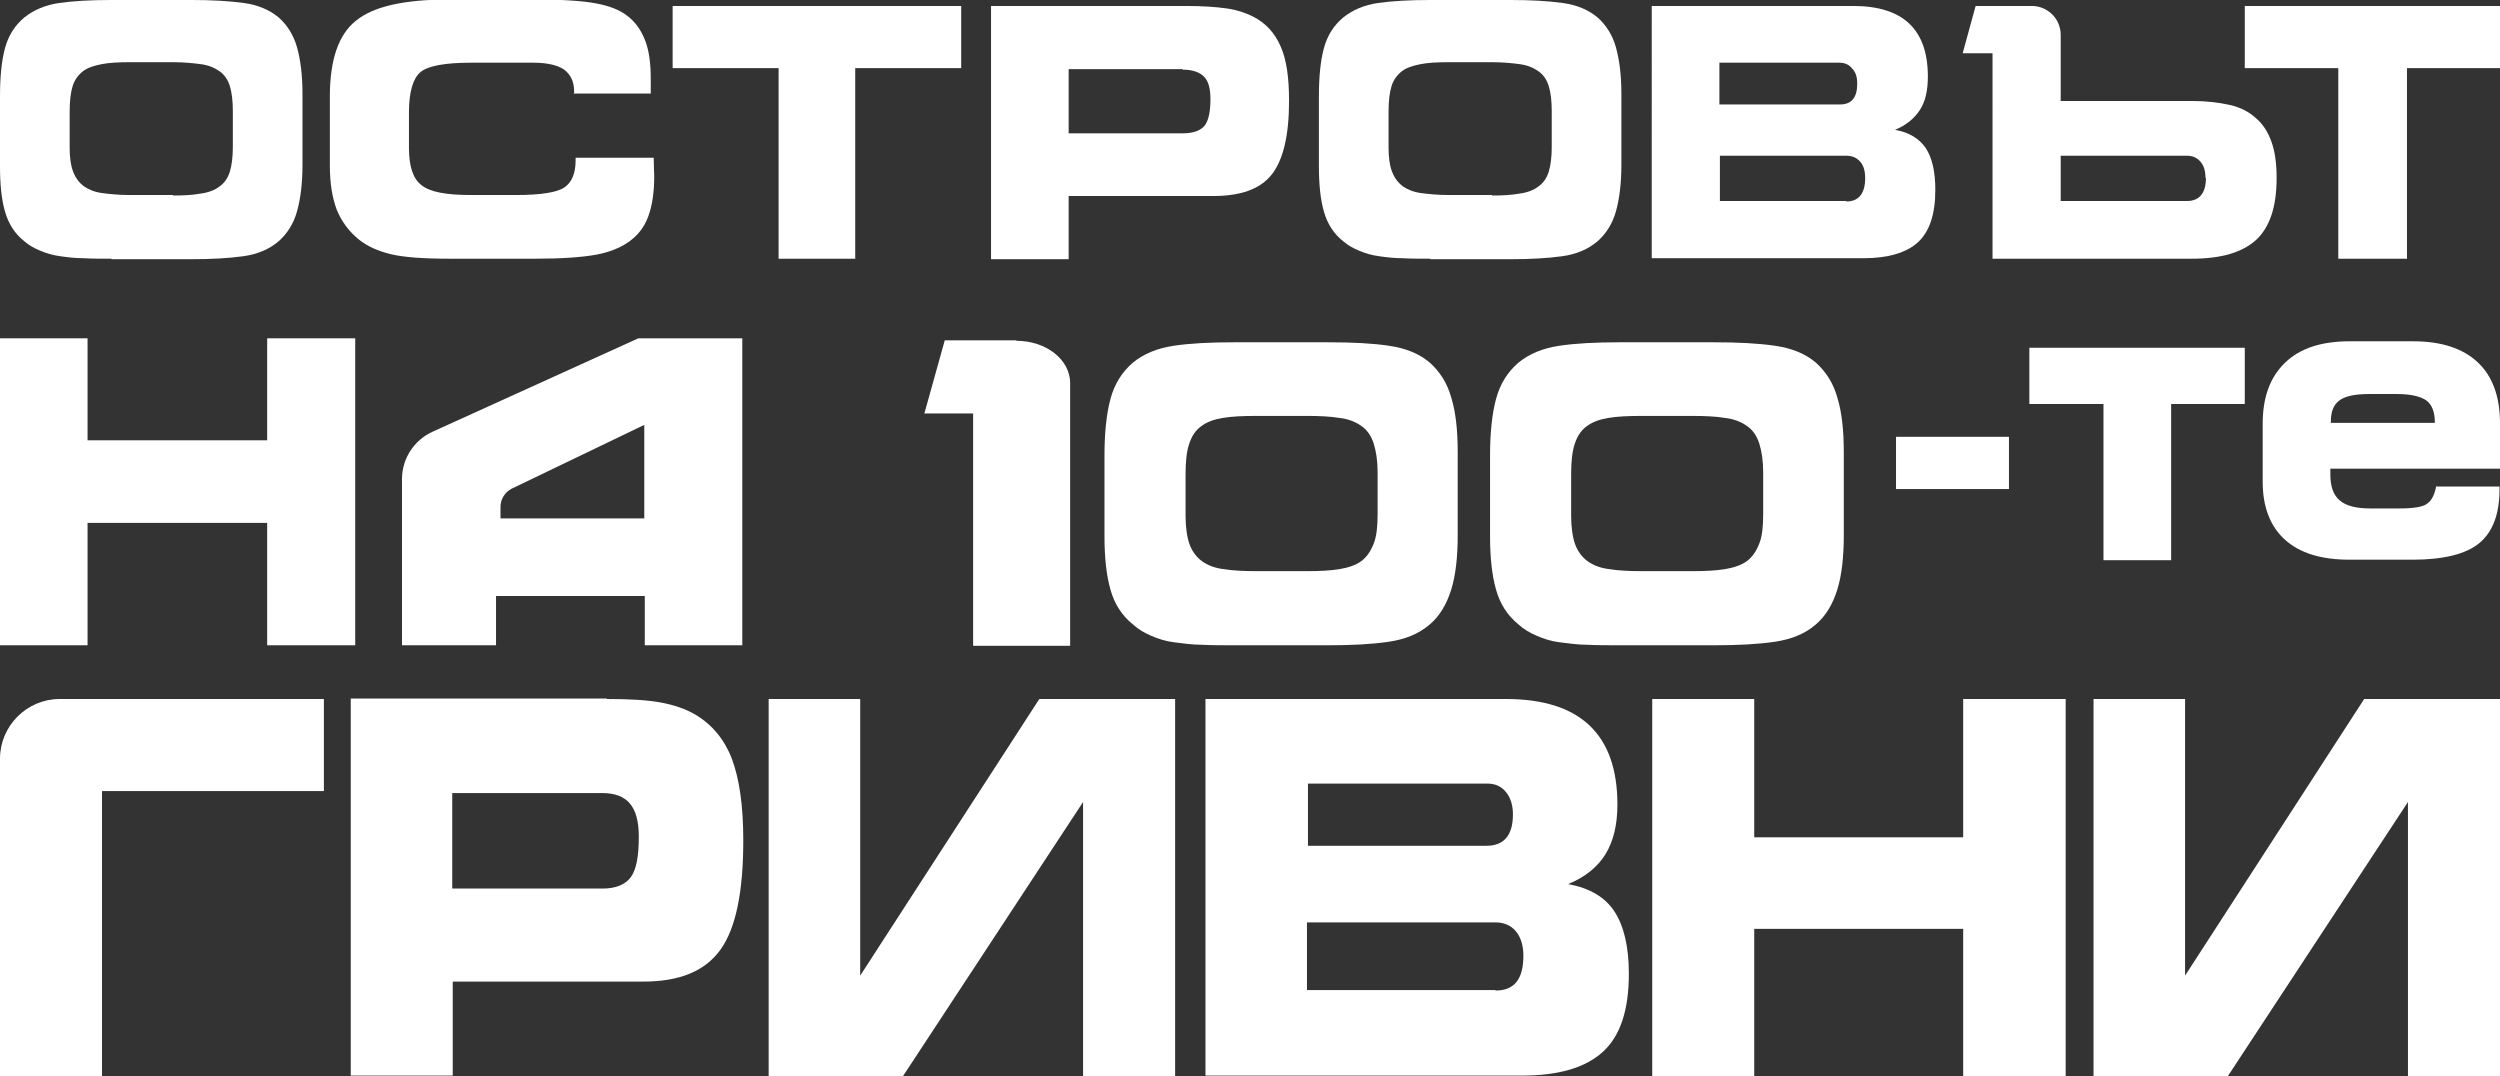
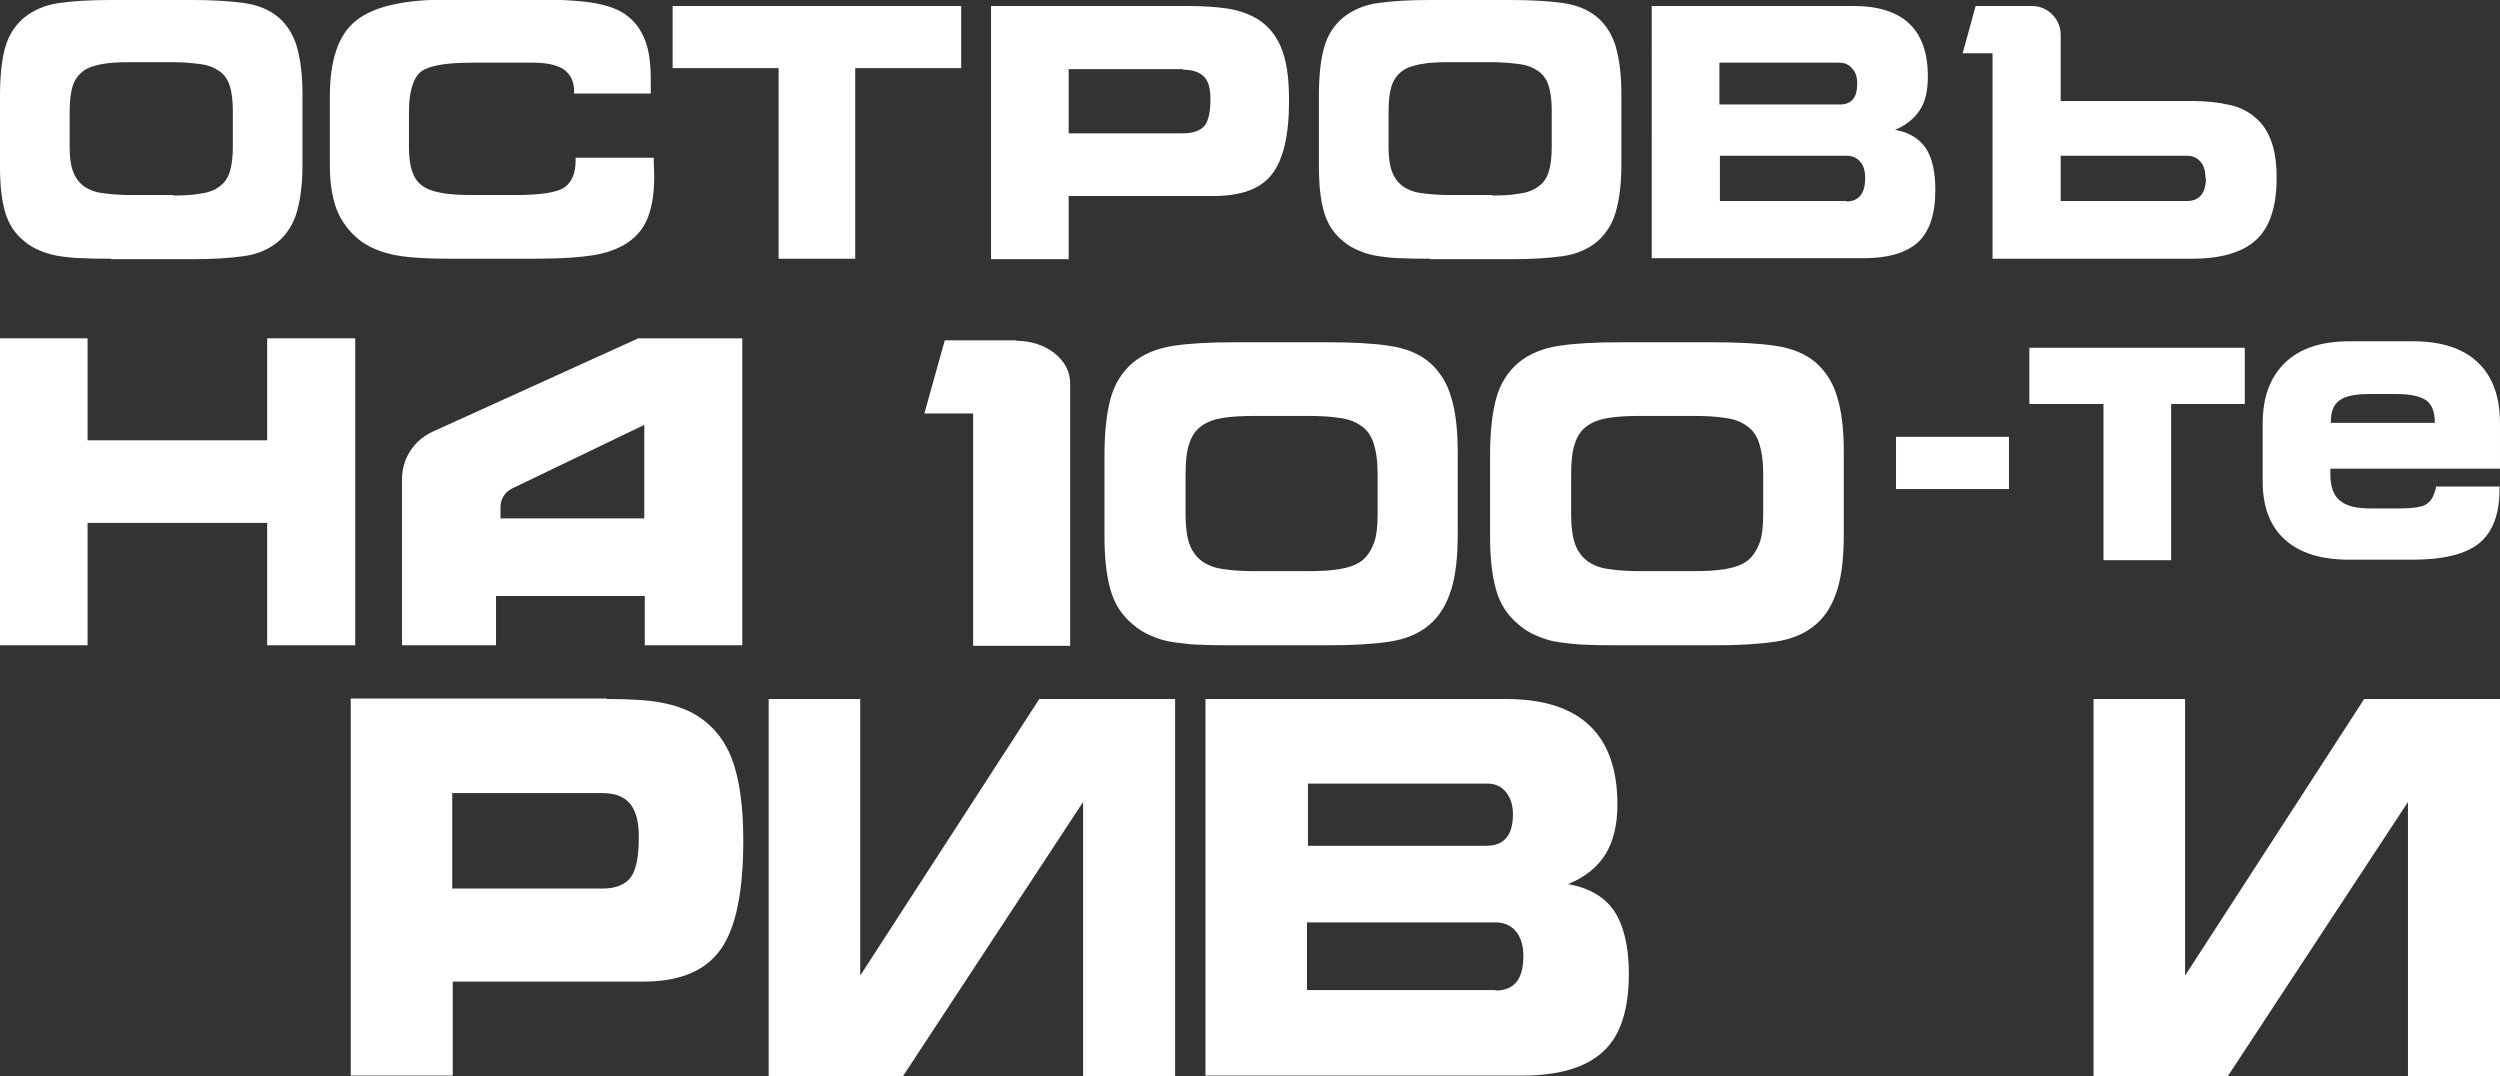
<svg xmlns="http://www.w3.org/2000/svg" id="Layer_1" data-name="Layer 1" viewBox="0 0 50.25 21.63">
  <rect x="0" y="0" width="50.25" height="21.63" fill="#333333" stroke="none" />
  <defs>
    <style>
      .cls-1 {
        fill: #fff;
        stroke-width: 0px;
      }
    </style>
  </defs>
  <path class="cls-1" d="M28.75,5.2c-.2,0-.39,0-.56-.01-.17,0-.33-.02-.47-.04-.15-.02-.28-.06-.4-.11-.12-.05-.23-.11-.32-.19-.19-.15-.32-.35-.39-.6-.07-.24-.1-.55-.1-.91v-1.39c0-.4.03-.72.1-.98.07-.26.2-.46.39-.62.19-.15.42-.25.7-.29.28-.04.63-.06,1.04-.06h1.62c.41,0,.76.02,1.05.06.29.04.52.14.7.29.17.15.3.35.37.6.07.25.11.56.11.94v1.42c0,.38-.04.69-.11.94-.07.25-.2.45-.37.6-.19.16-.42.26-.71.3-.29.04-.63.06-1.04.06h-1.61ZM29.99,3.93c.22,0,.4-.01.56-.04.15-.02.28-.07.37-.14.1-.07.17-.17.21-.3.04-.13.06-.3.06-.5v-.72c0-.2-.02-.37-.06-.5-.04-.13-.11-.23-.21-.3-.1-.07-.22-.12-.37-.14-.15-.02-.34-.04-.56-.04h-.88c-.22,0-.41.01-.56.04s-.28.07-.37.14-.17.17-.21.3c-.04.13-.06.3-.06.52v.71c0,.2.02.36.07.49.05.13.12.22.21.29.1.07.22.12.37.14.15.02.34.04.56.04h.87Z" />
  <path class="cls-1" d="M33.2.12h4.05c1,0,1.5.47,1.5,1.42,0,.28-.05.5-.16.67-.11.17-.28.31-.5.4.29.05.49.18.62.37.13.2.19.48.19.84,0,.49-.12.84-.35,1.05-.23.21-.6.32-1.09.32h-4.26V.12ZM36.98,2.1c.24,0,.35-.14.35-.42,0-.13-.03-.23-.1-.3-.06-.08-.15-.12-.26-.12h-2.41v.84h2.41ZM37.11,4.05c.25,0,.38-.16.38-.47,0-.14-.03-.25-.1-.33-.07-.08-.16-.12-.28-.12h-2.54v.91h2.54Z" />
  <path class="cls-1" d="M41.42.7v1.33h2.64c.29,0,.54.03.76.08s.39.14.53.27c.14.12.24.28.31.48.07.2.1.44.1.72,0,.58-.14.99-.41,1.24-.27.25-.7.38-1.29.38h-4.01V1.07h-.6l.26-.95h1.13c.32,0,.58.26.58.58ZM44.33,3.58c0-.14-.03-.25-.1-.33-.07-.08-.16-.12-.27-.12h-2.54v.91h2.54c.25,0,.38-.16.38-.47Z" />
-   <path class="cls-1" d="M48.37,5.2h-1.37V1.37h-1.88V.12h5.14v1.25h-1.88v3.84Z" />
  <path class="cls-1" d="M2.24,5.2c-.2,0-.39,0-.56-.01-.17,0-.33-.02-.47-.04-.15-.02-.28-.06-.4-.11-.12-.05-.23-.11-.32-.19-.19-.15-.32-.35-.39-.6-.07-.24-.1-.55-.1-.91v-1.39c0-.4.03-.72.1-.98.07-.26.2-.46.39-.62.19-.15.42-.25.7-.29.28-.04.63-.06,1.04-.06h1.62c.41,0,.76.02,1.05.06.29.04.52.14.7.29.17.15.3.35.37.6.07.25.11.56.11.94v1.42c0,.38-.04.69-.11.94-.07.25-.2.45-.37.6-.19.16-.42.26-.71.3-.29.04-.63.06-1.04.06h-1.61ZM3.48,3.93c.22,0,.4-.01.56-.04.15-.02.28-.07.37-.14.1-.07.17-.17.21-.3.04-.13.06-.3.06-.5v-.72c0-.2-.02-.37-.06-.5-.04-.13-.11-.23-.21-.3-.1-.07-.22-.12-.37-.14-.15-.02-.34-.04-.56-.04h-.88c-.22,0-.41.01-.56.04s-.28.07-.37.14-.17.17-.21.3c-.04.13-.06.3-.06.52v.71c0,.2.02.36.07.49.05.13.12.22.21.29.1.07.22.12.37.14.15.02.34.04.56.04h.87Z" />
-   <path class="cls-1" d="M1.2,14.05h5.31v1.85H2.05v5.73H0v-6.38c0-.66.54-1.2,1.2-1.2Z" />
  <path class="cls-1" d="M12.19,14.05c.46,0,.82.02,1.09.07.27.05.5.13.69.24.34.2.59.5.74.89.15.4.23.94.23,1.64,0,1.04-.15,1.77-.46,2.2-.31.43-.82.64-1.55.64h-3.83v1.89h-2.05v-7.58h5.15ZM12.11,15.94h-3.02v1.92h3.02c.27,0,.46-.08.57-.23.11-.15.16-.42.16-.81,0-.31-.06-.53-.18-.67-.12-.14-.3-.21-.56-.21Z" />
  <path class="cls-1" d="M42.08,14.05h1.84v5.56l3.6-5.56h2.73v7.58h-1.85v-5.51l-3.62,5.51h-2.7v-7.58Z" />
  <path class="cls-1" d="M15.45,14.05h1.84v5.56l3.6-5.56h2.73v7.58h-1.85v-5.51l-3.62,5.51h-2.7v-7.58Z" />
  <path class="cls-1" d="M24.23,14.05h6.04c1.49,0,2.24.71,2.24,2.12,0,.41-.08.74-.24,1-.16.26-.41.46-.75.6.43.08.74.26.93.55.19.29.29.71.29,1.25,0,.73-.17,1.25-.52,1.57-.35.32-.89.48-1.63.48h-6.36v-7.58ZM29.88,17c.35,0,.53-.21.53-.63,0-.19-.05-.34-.14-.45-.1-.12-.22-.17-.38-.17h-3.6v1.25h3.6ZM30.06,19.91c.38,0,.56-.23.56-.7,0-.2-.05-.37-.15-.49-.1-.12-.24-.18-.41-.18h-3.79v1.36h3.79Z" />
-   <path class="cls-1" d="M33.21,14.05h2.05v2.78h4.2v-2.78h2.06v7.58h-2.06v-2.96h-4.2v2.96h-2.05v-7.58Z" />
  <path class="cls-1" d="M11.54,1.89v-.05c0-.2-.07-.34-.2-.44-.13-.09-.34-.14-.62-.14h-1.24c-.53,0-.87.06-1.03.19-.15.13-.23.4-.23.81v.71c0,.37.08.62.25.75.17.14.5.2,1,.2h.9c.49,0,.82-.05.97-.15.15-.1.23-.28.23-.55v-.05h1.57s0,.02,0,.04c0,.15.01.26.01.33,0,.33-.04.59-.12.81s-.21.38-.39.51c-.17.12-.39.21-.66.26-.28.05-.68.08-1.22.08h-1.73c-.53,0-.92-.03-1.17-.09-.25-.06-.46-.15-.64-.29-.2-.16-.35-.36-.45-.6-.09-.24-.14-.53-.14-.89v-1.39c0-.73.17-1.24.52-1.52.35-.29.97-.43,1.88-.43h1.73c.56,0,.97.03,1.23.08.26.05.47.13.62.25.16.12.28.29.36.5.08.21.11.47.11.78,0,.08,0,.13,0,.17,0,.04,0,.08,0,.11h-1.56Z" />
  <path class="cls-1" d="M17.2,5.2h-1.55V1.37h-2.13V.12h5.8v1.25h-2.13v3.84Z" />
  <path class="cls-1" d="M23.83.12c.35,0,.62.02.83.05.21.03.38.09.52.16.26.13.44.33.56.6.12.27.17.63.17,1.1,0,.7-.12,1.19-.35,1.48-.23.29-.62.43-1.18.43h-2.9v1.27h-1.56V.12h3.9ZM23.77,1.39h-2.29v1.29h2.29c.21,0,.35-.05.44-.15.08-.1.12-.28.12-.54,0-.21-.04-.36-.13-.45-.09-.09-.23-.14-.43-.14Z" />
  <path class="cls-1" d="M0,6.8h1.76v2.05h3.61v-2.05h1.77v6.17h-1.77v-2.46H1.76v2.46H0v-6.17Z" />
  <path class="cls-1" d="M40.38,8.78v1.05h-2.27v-1.05h2.27Z" />
  <g>
    <path class="cls-1" d="M48.96,9.78h1.28v.06c0,.5-.14.86-.41,1.08-.27.22-.72.33-1.34.33h-1.26c-.57,0-1-.13-1.3-.4-.3-.27-.45-.66-.45-1.17v-1.16c0-.54.15-.94.45-1.23s.73-.43,1.3-.43h1.27c.57,0,1,.14,1.3.42.3.28.45.69.45,1.23v.91h-3.41s0,.03,0,.06c0,.03,0,.04,0,.05,0,.25.06.42.19.53.13.11.33.16.62.16h.57c.29,0,.49-.03.57-.1.09-.06.15-.19.18-.36ZM46.84,8.5h2.1v-.02c0-.2-.06-.35-.17-.43-.11-.08-.31-.13-.59-.13h-.56c-.28,0-.48.04-.6.13-.12.09-.17.23-.17.43v.02Z" />
    <path class="cls-1" d="M42.28,8.12h-1.49v-1.13h4.33v1.13h-1.48v3.14h-1.36v-3.14Z" />
  </g>
  <path class="cls-1" d="M32.56,12.97c-.24,0-.45,0-.65-.01-.2,0-.39-.03-.56-.05s-.32-.07-.46-.13c-.14-.06-.26-.13-.37-.23-.22-.18-.37-.41-.45-.7-.08-.28-.12-.64-.12-1.07v-1.62c0-.46.04-.84.12-1.14.08-.3.23-.54.45-.73.22-.18.49-.29.82-.34.33-.05.74-.07,1.22-.07h1.89c.48,0,.89.02,1.23.07.34.05.61.16.82.34.2.18.35.41.43.7.09.29.13.66.13,1.1v1.66c0,.44-.04.81-.13,1.1s-.23.53-.43.7c-.22.19-.49.3-.83.35-.34.05-.74.07-1.22.07h-1.88ZM34.02,11.48c.25,0,.47-.01.65-.04s.33-.08.44-.16c.11-.08.19-.2.25-.35s.08-.35.08-.59v-.84c0-.24-.03-.43-.08-.59-.05-.15-.13-.27-.25-.35-.11-.08-.26-.14-.44-.16-.18-.03-.4-.04-.65-.04h-1.03c-.26,0-.48.01-.66.04-.18.03-.32.08-.44.17-.11.08-.19.2-.24.36-.05.15-.07.35-.07.61v.83c0,.23.03.43.08.57s.14.26.25.34c.11.08.26.14.44.16.18.03.4.04.65.04h1.02Z" />
  <path class="cls-1" d="M24.81,12.97c-.24,0-.45,0-.65-.01-.2,0-.39-.03-.56-.05s-.32-.07-.46-.13c-.14-.06-.26-.13-.37-.23-.22-.18-.37-.41-.45-.7-.08-.28-.12-.64-.12-1.07v-1.62c0-.46.04-.84.12-1.14.08-.3.23-.54.45-.73.22-.18.49-.29.82-.34.33-.05.74-.07,1.22-.07h1.89c.48,0,.89.02,1.22.07.34.05.61.16.82.34.2.18.35.41.43.7.09.29.13.66.13,1.1v1.66c0,.44-.04.81-.13,1.1s-.23.53-.43.7c-.22.19-.49.3-.83.35-.34.05-.74.07-1.22.07h-1.88ZM26.27,11.48c.25,0,.47-.01.65-.04s.33-.08.44-.16c.11-.08.19-.2.25-.35s.08-.35.08-.59v-.84c0-.24-.03-.43-.08-.59-.05-.15-.13-.27-.25-.35-.11-.08-.26-.14-.44-.16-.18-.03-.4-.04-.65-.04h-1.03c-.26,0-.48.01-.66.04-.18.03-.32.08-.44.17-.11.08-.19.2-.24.36-.05.15-.07.35-.07.61v.83c0,.23.03.43.08.57s.14.26.25.34c.11.08.26.14.44.16.18.03.4.04.65.04h1.02Z" />
  <path class="cls-1" d="M20.43,6.85c.6,0,1.08.38,1.08.85v5.28h-1.95v-4.67h-.98s.41-1.47.41-1.47h1.44Z" />
  <path class="cls-1" d="M12.83,6.8l-4.14,1.88c-.37.17-.61.54-.61.95v3.34h1.89v-.99h2.99v.99h1.96v-6.17h-2.09ZM12.95,10.42h-2.89v-.23c0-.16.09-.3.23-.37l2.66-1.28v1.89Z" />
</svg>